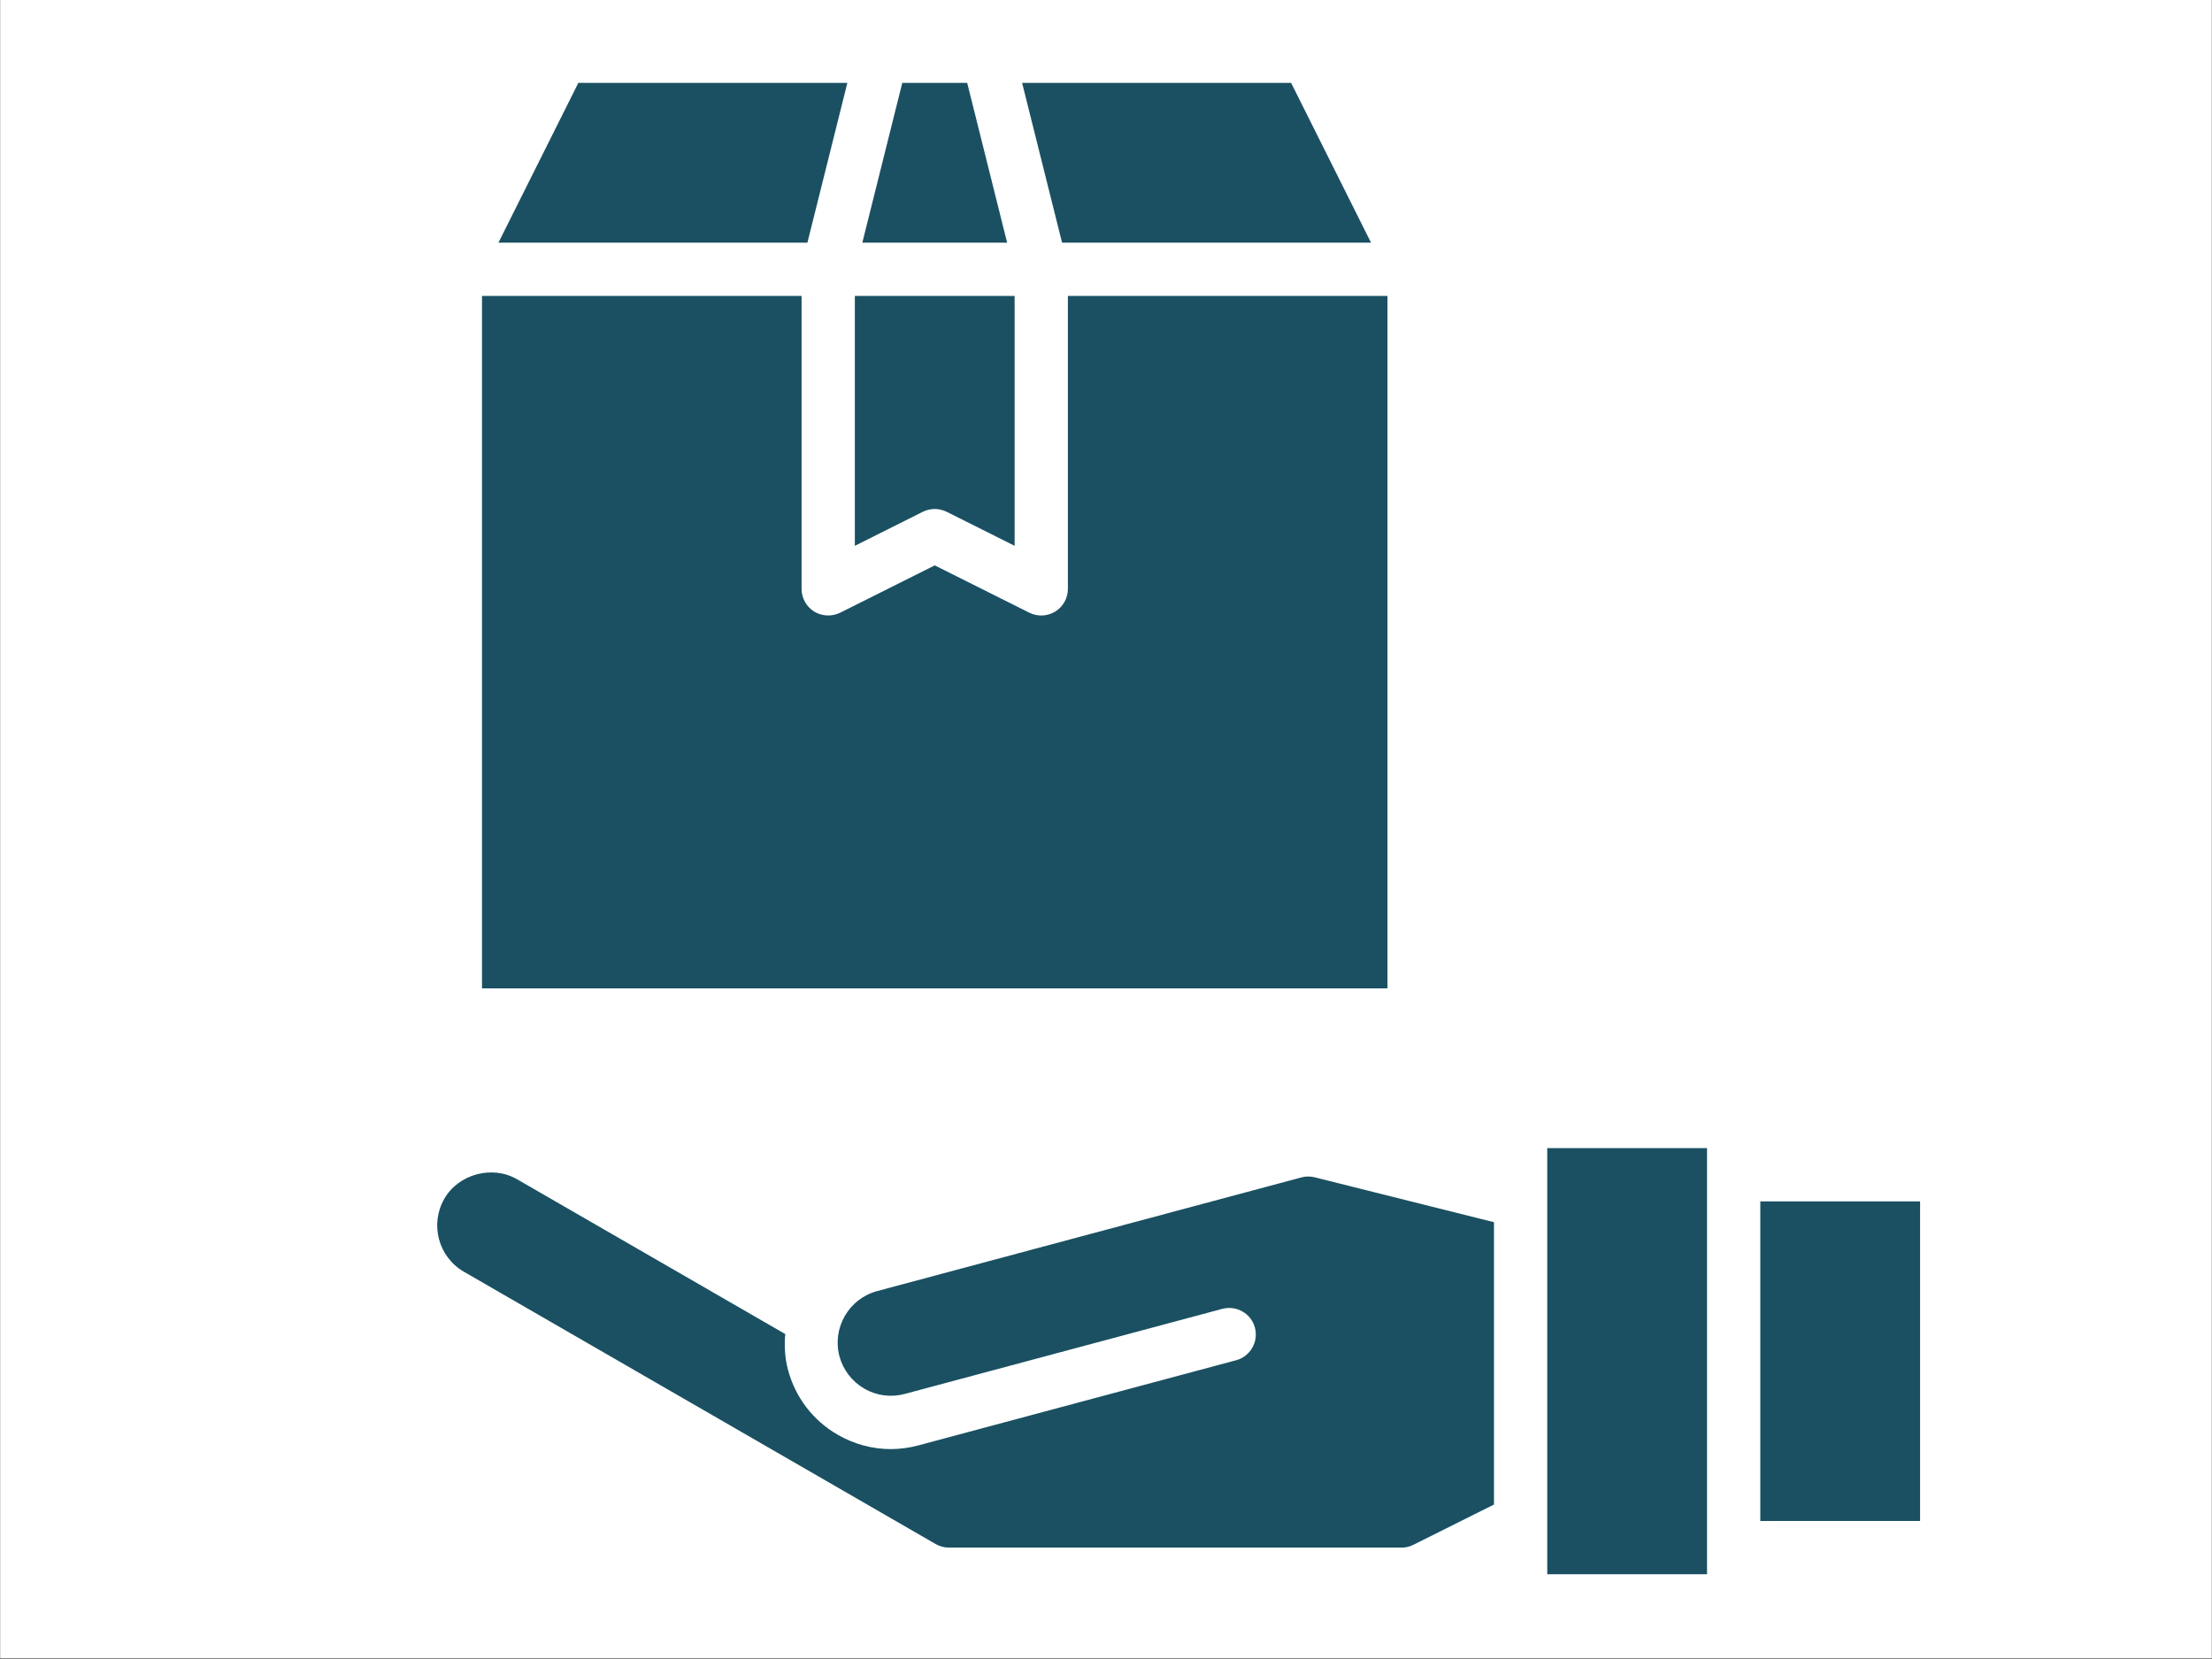
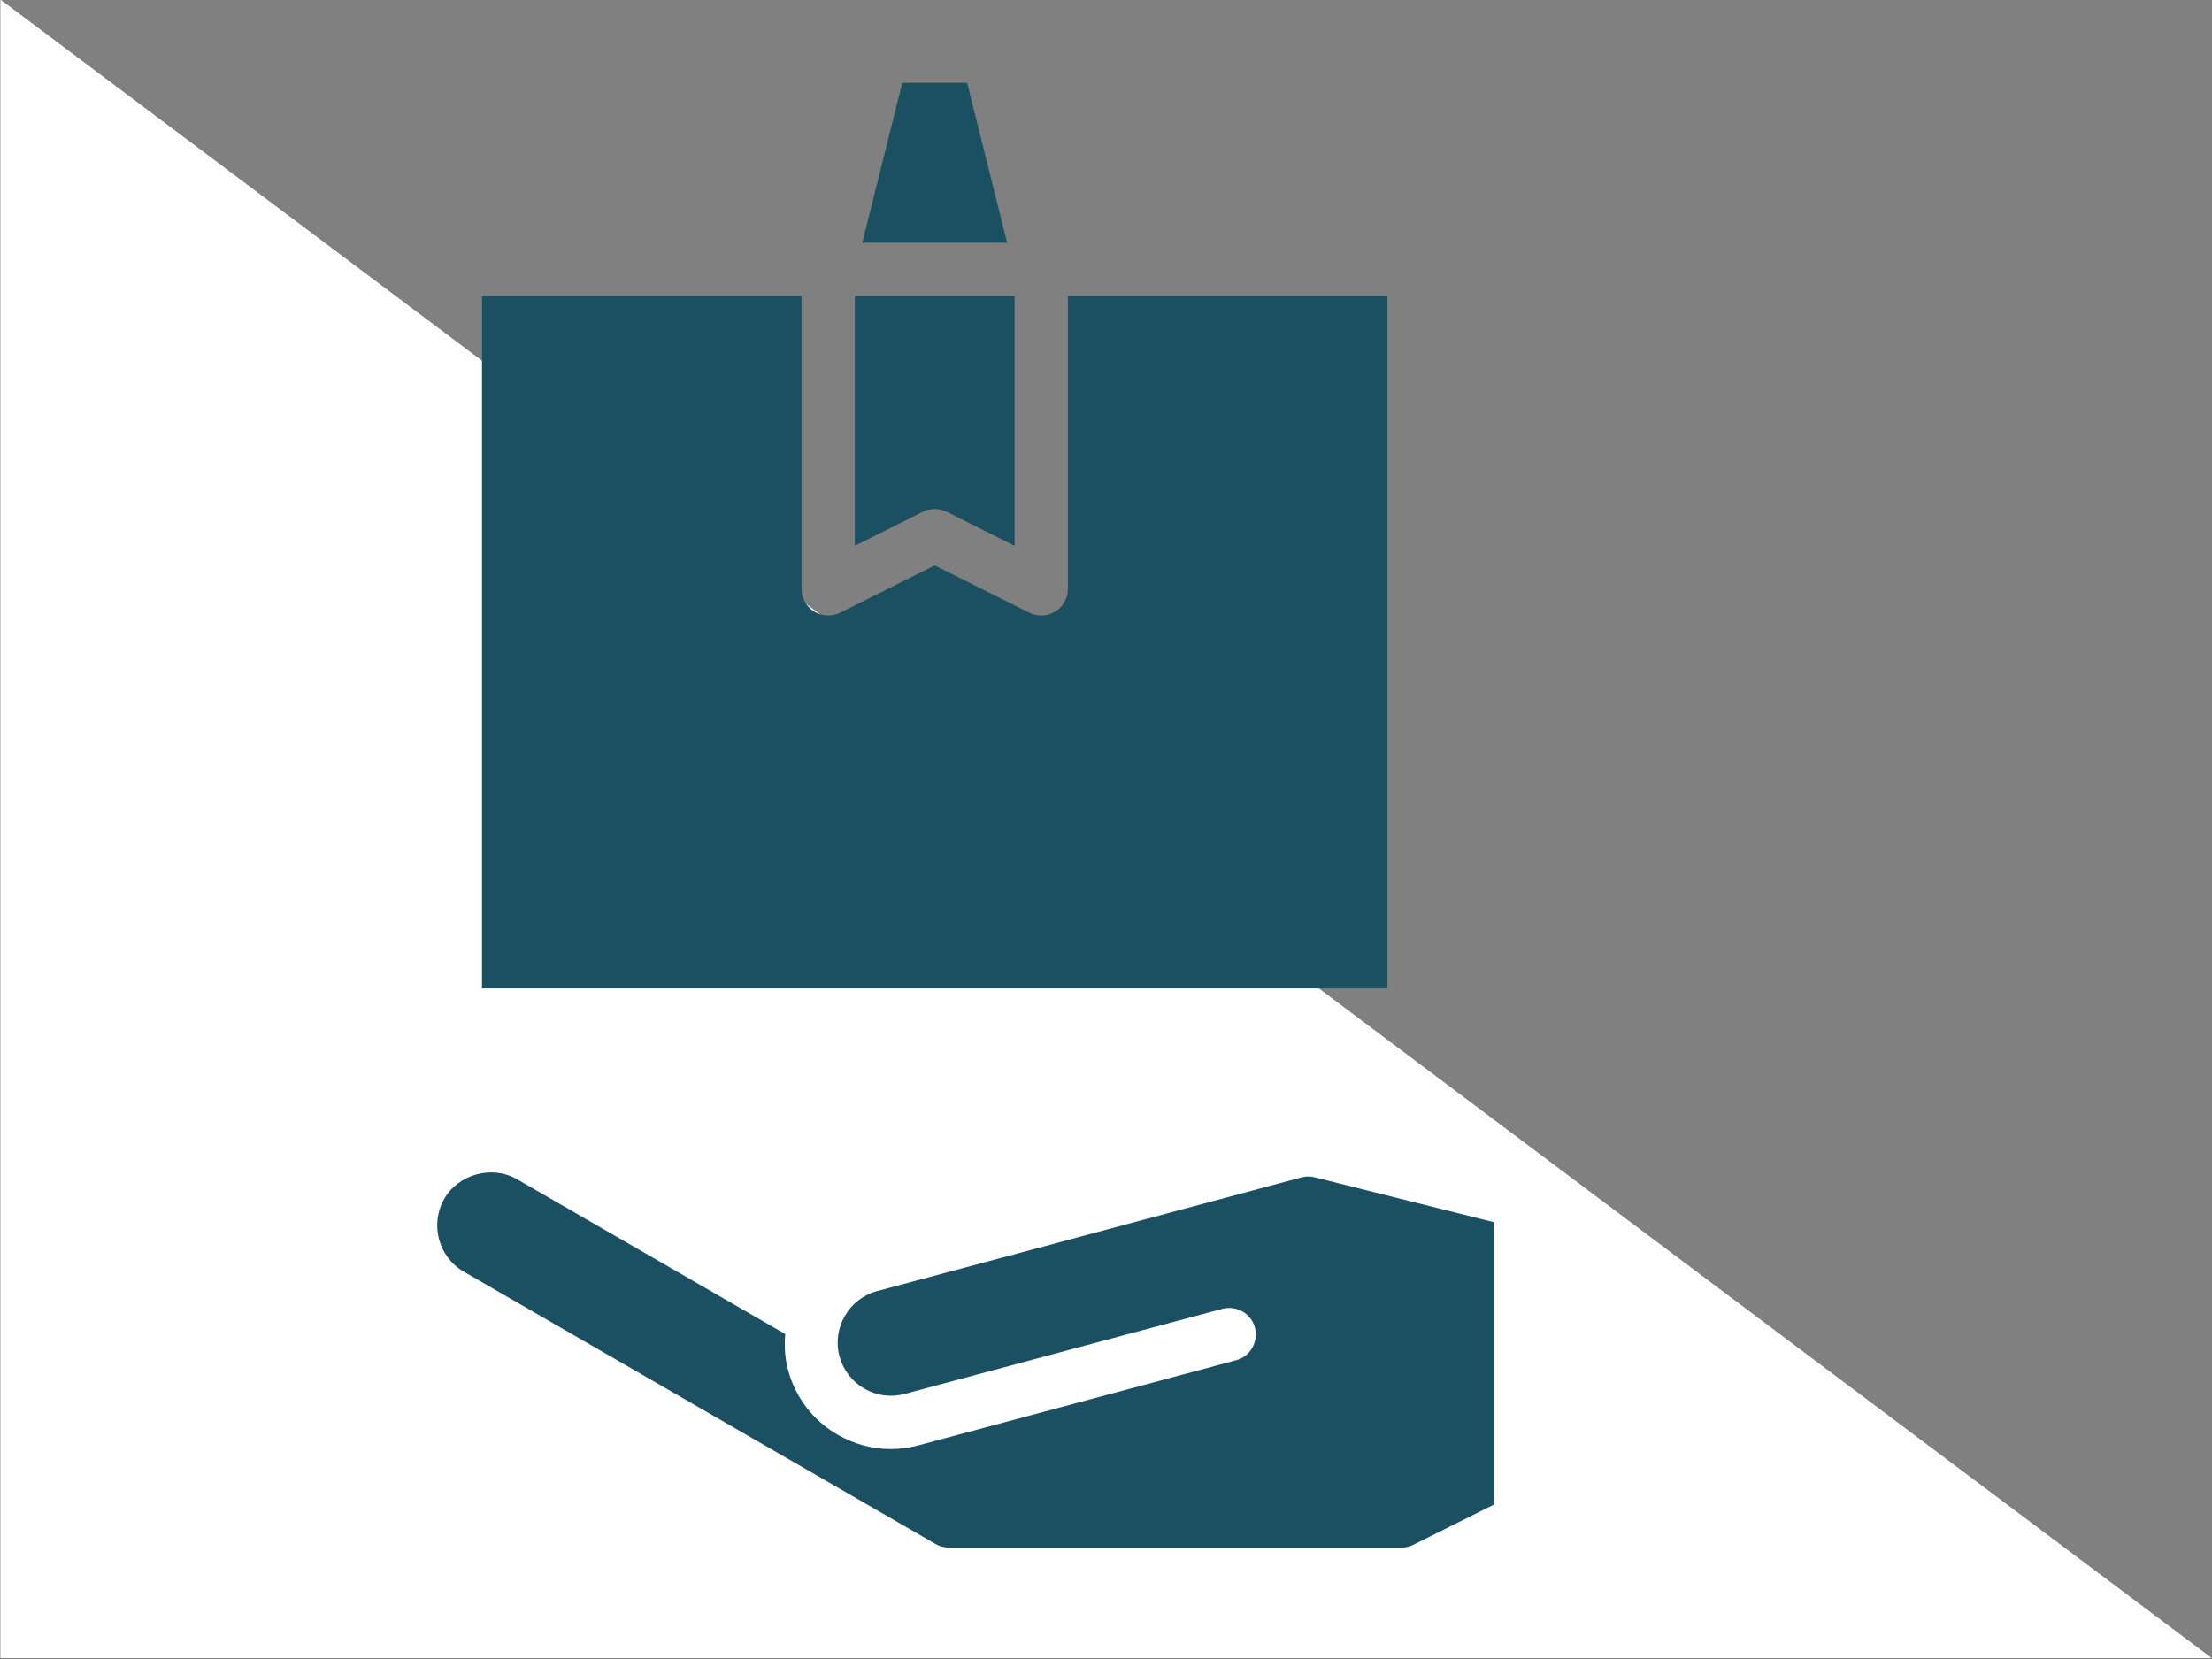
<svg xmlns="http://www.w3.org/2000/svg" width="1512" zoomAndPan="magnify" viewBox="0 0 1134 850.5" height="1134" preserveAspectRatio="xMidYMid meet" version="1.0">
  <rect x="0" y="0" width="1134" height="850.5" fill="#808080" stroke="none" />
  <defs>
    <clipPath id="id1">
-       <path d="M 0.332 0 L 1133.664 0 L 1133.664 850 L 0.332 850 Z M 0.332 0 " clip-rule="nonzero" />
+       <path d="M 0.332 0 L 1133.664 850 L 0.332 850 Z M 0.332 0 " clip-rule="nonzero" />
    </clipPath>
    <clipPath id="id2">
      <path d="M 902 615 L 984.348 615 L 984.348 780 L 902 780 Z M 902 615 " clip-rule="nonzero" />
    </clipPath>
    <clipPath id="id3">
-       <path d="M 793 588 L 876 588 L 876 807.047 L 793 807.047 Z M 793 588 " clip-rule="nonzero" />
-     </clipPath>
+       </clipPath>
    <clipPath id="id4">
      <path d="M 255 42.496 L 435 42.496 L 435 125 L 255 125 Z M 255 42.496 " clip-rule="nonzero" />
    </clipPath>
    <clipPath id="id5">
      <path d="M 442 42.496 L 517 42.496 L 517 125 L 442 125 Z M 442 42.496 " clip-rule="nonzero" />
    </clipPath>
    <clipPath id="id6">
-       <path d="M 523 42.496 L 703 42.496 L 703 125 L 523 125 Z M 523 42.496 " clip-rule="nonzero" />
-     </clipPath>
+       </clipPath>
  </defs>
  <g clip-path="url(#id1)">
-     <path fill="#ffffff" d="M 0.332 0 L 1133.668 0 L 1133.668 857.496 L 0.332 857.496 Z M 0.332 0 " fill-opacity="1" fill-rule="nonzero" />
    <path fill="#ffffff" d="M 0.332 0 L 1133.668 0 L 1133.668 850 L 0.332 850 Z M 0.332 0 " fill-opacity="1" fill-rule="nonzero" />
    <path fill="#ffffff" d="M 0.332 0 L 1133.668 0 L 1133.668 850 L 0.332 850 Z M 0.332 0 " fill-opacity="1" fill-rule="nonzero" />
    <path fill="#ffffff" d="M 0.332 0 L 1133.668 0 L 1133.668 850 L 0.332 850 Z M 0.332 0 " fill-opacity="1" fill-rule="nonzero" />
  </g>
  <g clip-path="url(#id2)">
-     <path fill="#1a5062" d="M 984.348 779.738 L 984.348 615.906 L 902.434 615.906 L 902.434 779.738 L 984.348 779.738 " fill-opacity="1" fill-rule="nonzero" />
-   </g>
+     </g>
  <g clip-path="url(#id3)">
    <path fill="#1a5062" d="M 875.125 807.047 L 875.125 588.602 L 793.211 588.602 L 793.211 807.047 L 875.125 807.047 " fill-opacity="1" fill-rule="nonzero" />
  </g>
  <path fill="#1a5062" d="M 237.715 651.906 L 479.68 791.578 C 481.758 792.754 484.105 793.391 486.504 793.391 L 718.492 793.391 C 720.629 793.391 722.707 792.914 724.574 791.953 L 765.906 771.312 L 765.906 626.574 L 673.91 603.535 C 671.668 603 669.27 603 667.082 603.641 L 449.707 661.879 C 435.148 665.773 426.508 680.758 430.348 695.316 C 432.266 702.355 436.801 708.223 443.094 711.902 C 449.387 715.531 456.691 716.488 463.785 714.621 L 626.605 671 C 633.91 669.078 641.43 673.344 643.352 680.652 C 645.27 687.902 640.949 695.422 633.699 697.344 L 470.879 740.969 C 466.188 742.25 461.387 742.887 456.641 742.887 C 447.199 742.887 437.867 740.383 429.441 735.527 C 416.801 728.223 407.789 716.438 404.004 702.355 C 402.348 696.172 402.027 689.984 402.562 683.906 L 264.969 604.496 C 252.223 597.188 234.996 601.988 227.797 614.52 C 220.277 627.586 224.703 644.332 237.715 651.906 " fill-opacity="1" fill-rule="nonzero" />
  <g clip-path="url(#id4)">
-     <path fill="#1a5062" d="M 434.402 42.496 L 296.488 42.496 L 255.527 124.41 L 413.922 124.41 L 434.402 42.496 " fill-opacity="1" fill-rule="nonzero" />
-   </g>
+     </g>
  <path fill="#1a5062" d="M 247.102 506.688 L 711.293 506.688 L 711.293 151.715 L 547.461 151.715 L 547.461 301.895 C 547.461 306.641 545.008 311.016 541.008 313.523 C 538.77 314.855 536.316 315.547 533.809 315.547 C 531.73 315.547 529.648 315.07 527.676 314.109 L 479.199 289.844 L 430.723 314.109 C 426.453 316.188 421.441 315.977 417.387 313.523 C 413.387 311.016 410.934 306.641 410.934 301.895 L 410.934 151.715 L 247.102 151.715 L 247.102 506.688 " fill-opacity="1" fill-rule="nonzero" />
  <path fill="#1a5062" d="M 438.242 279.816 L 473.066 262.379 C 475.039 261.418 477.117 260.938 479.199 260.938 C 481.277 260.938 483.359 261.418 485.332 262.379 L 520.156 279.816 L 520.156 151.715 L 438.242 151.715 L 438.242 279.816 " fill-opacity="1" fill-rule="nonzero" />
  <g clip-path="url(#id5)">
    <path fill="#1a5062" d="M 516.316 124.41 L 495.836 42.496 L 462.559 42.496 L 442.082 124.41 L 516.316 124.41 " fill-opacity="1" fill-rule="nonzero" />
  </g>
  <g clip-path="url(#id6)">
    <path fill="#1a5062" d="M 702.867 124.41 L 661.91 42.496 L 523.996 42.496 L 544.477 124.41 L 702.867 124.41 " fill-opacity="1" fill-rule="nonzero" />
  </g>
</svg>